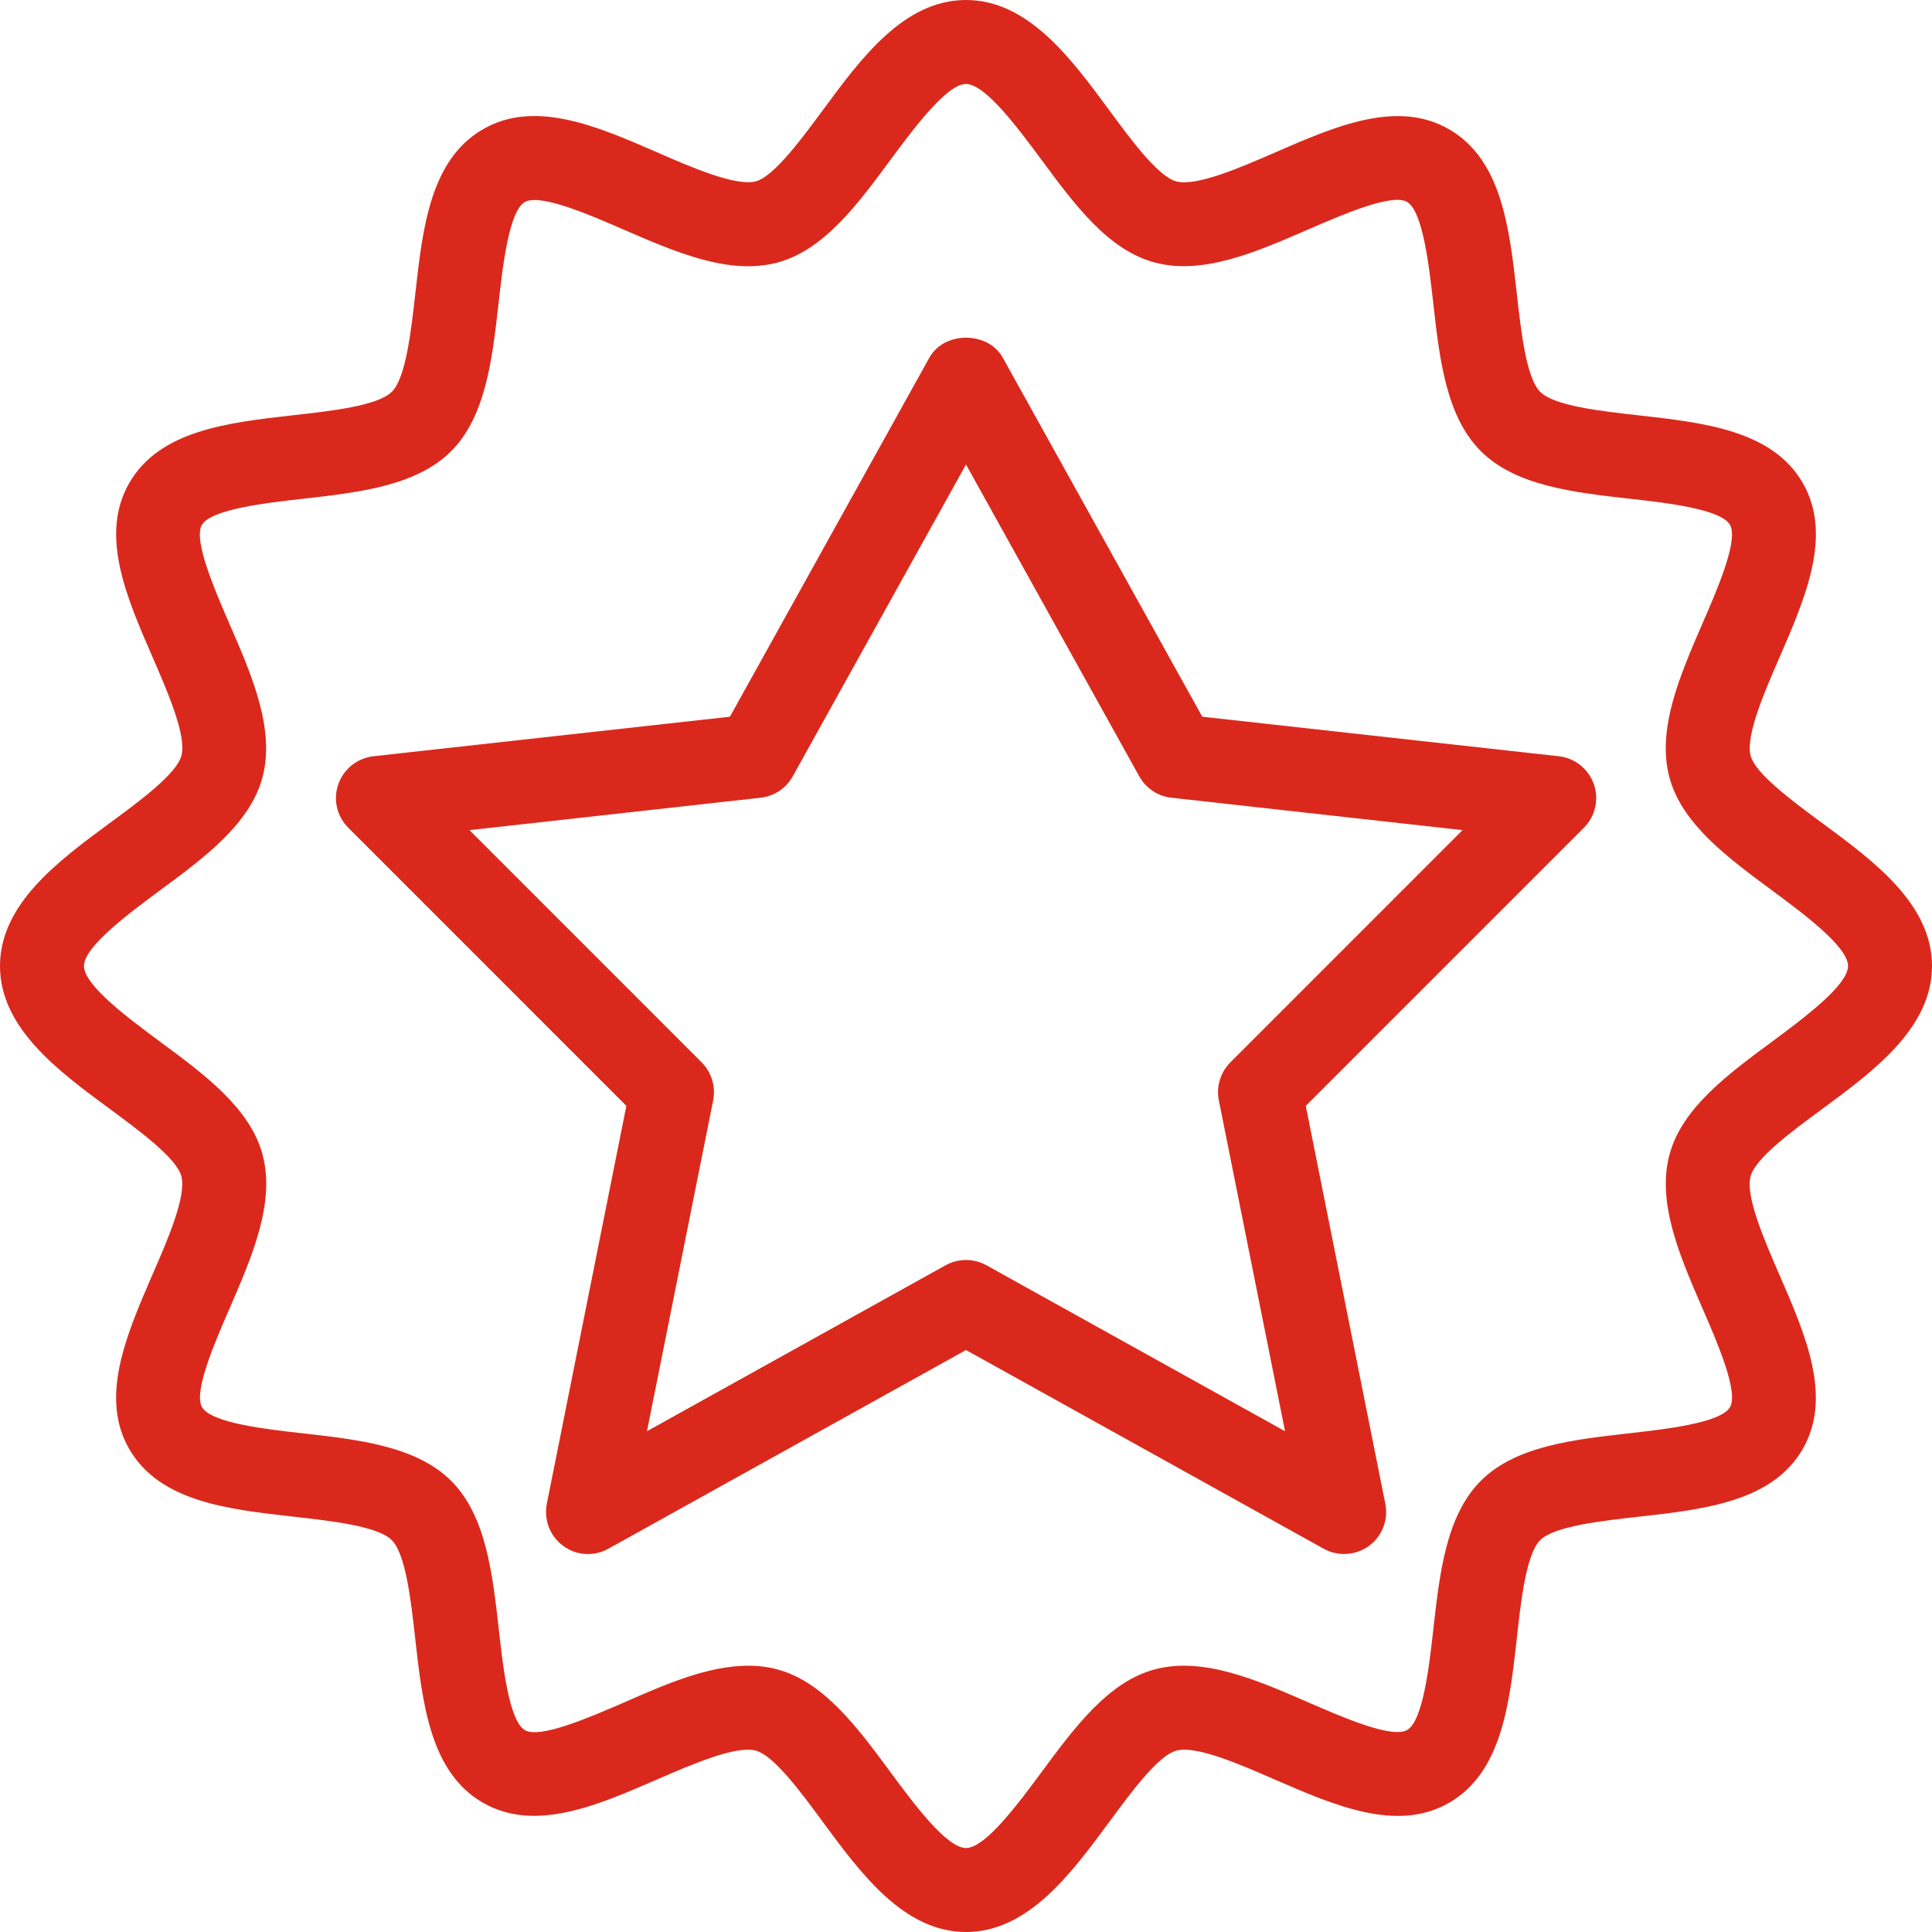
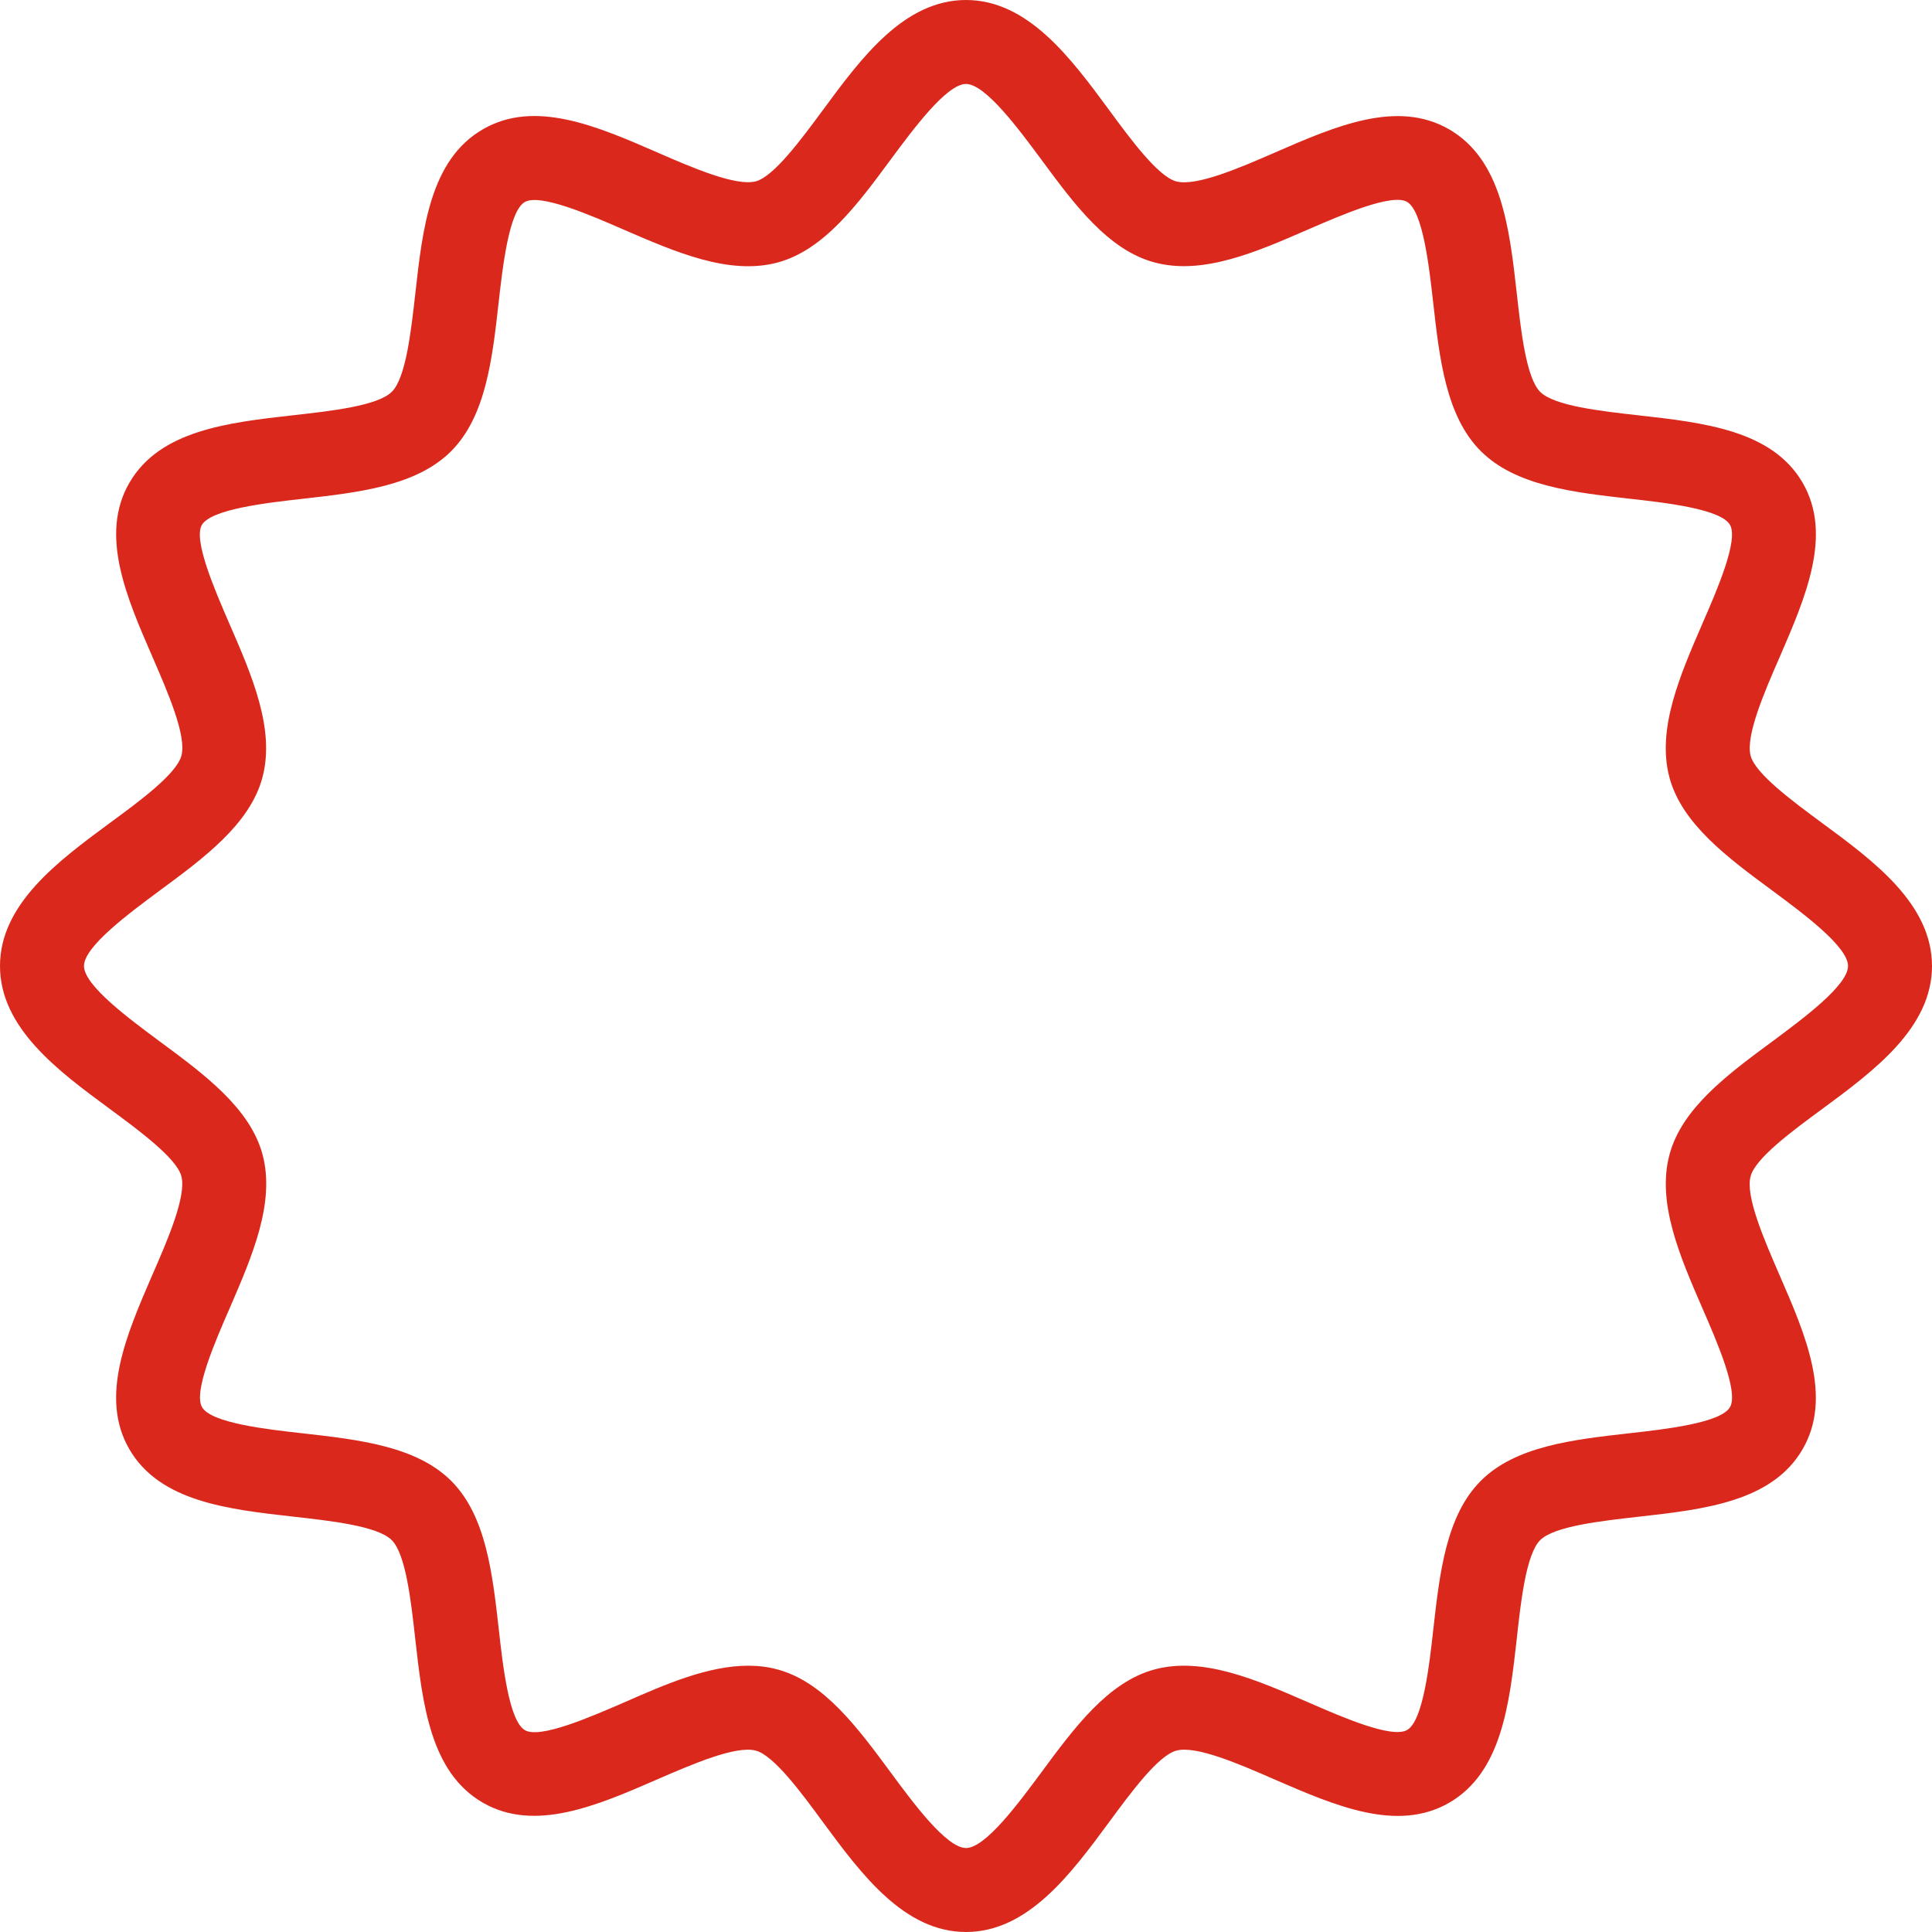
<svg xmlns="http://www.w3.org/2000/svg" width="30" height="30" viewBox="0 0 30 30" fill="none">
  <g clip-path="url(#clip0_330_103)">
    <path d="M28.298 12.783C27.836 12.442 27.26 12.017 27.184 11.737C27.102 11.429 27.395 10.751 27.633 10.207C28.038 9.271 28.458 8.305 27.993 7.499C27.52 6.682 26.464 6.564 25.441 6.449C24.86 6.384 24.134 6.303 23.916 6.085C23.699 5.867 23.618 5.143 23.553 4.56C23.438 3.537 23.318 2.481 22.503 2.009C21.695 1.54 20.73 1.962 19.796 2.369C19.253 2.605 18.578 2.898 18.266 2.817C17.984 2.743 17.559 2.167 17.219 1.704C16.63 0.905 15.963 0 15 0C14.037 0 13.37 0.905 12.783 1.702C12.442 2.164 12.017 2.74 11.736 2.816C11.429 2.896 10.75 2.605 10.207 2.367C9.273 1.96 8.306 1.54 7.499 2.007C6.682 2.48 6.563 3.536 6.449 4.559C6.383 5.14 6.303 5.866 6.085 6.083C5.867 6.301 5.143 6.382 4.56 6.447C3.537 6.562 2.481 6.682 2.009 7.497C1.542 8.302 1.962 9.269 2.369 10.204C2.605 10.748 2.9 11.425 2.817 11.734C2.743 12.016 2.167 12.441 1.703 12.781C0.905 13.37 0 14.037 0 15C0 15.963 0.905 16.63 1.702 17.217C2.164 17.558 2.74 17.983 2.816 18.263C2.898 18.571 2.605 19.25 2.367 19.793C1.962 20.729 1.542 21.695 2.007 22.501C2.48 23.318 3.536 23.436 4.559 23.551C5.14 23.616 5.866 23.697 6.083 23.915C6.301 24.133 6.382 24.858 6.447 25.44C6.562 26.462 6.681 27.519 7.496 27.991C8.301 28.457 9.269 28.038 10.204 27.631C10.747 27.395 11.425 27.102 11.734 27.183C12.016 27.257 12.441 27.833 12.781 28.297C13.37 29.095 14.037 30 15 30C15.963 30 16.631 29.095 17.219 28.298C17.559 27.836 17.984 27.259 18.265 27.184C18.571 27.099 19.251 27.395 19.795 27.633C20.73 28.038 21.694 28.459 22.503 27.993C23.319 27.52 23.438 26.464 23.553 25.441C23.616 24.858 23.699 24.134 23.915 23.916C24.132 23.699 24.857 23.618 25.44 23.552C26.463 23.438 27.519 23.318 27.991 22.503C28.458 21.698 28.038 20.731 27.631 19.796C27.395 19.252 27.1 18.575 27.183 18.266C27.257 17.984 27.834 17.559 28.297 17.219C29.095 16.63 30 15.963 30 15C30 14.037 29.095 13.37 28.298 12.783ZM27.524 16.169C26.833 16.679 26.117 17.206 25.924 17.928C25.723 18.677 26.086 19.51 26.436 20.317C26.661 20.833 27 21.613 26.864 21.849C26.722 22.096 25.864 22.192 25.297 22.256C24.43 22.354 23.534 22.454 22.994 22.994C22.454 23.534 22.355 24.429 22.257 25.295C22.194 25.863 22.097 26.721 21.85 26.863C21.613 27.001 20.833 26.66 20.317 26.435C19.51 26.084 18.678 25.721 17.928 25.923C17.206 26.116 16.679 26.832 16.169 27.523C15.823 27.989 15.304 28.696 15 28.696C14.696 28.696 14.176 27.99 13.831 27.523C13.321 26.832 12.794 26.116 12.072 25.923C11.923 25.882 11.772 25.865 11.618 25.865C10.994 25.865 10.33 26.154 9.685 26.438C9.167 26.662 8.386 27.003 8.151 26.866C7.904 26.722 7.808 25.865 7.745 25.298C7.647 24.432 7.547 23.536 7.007 22.996C6.467 22.456 5.571 22.355 4.705 22.257C4.137 22.194 3.279 22.097 3.137 21.85C3 21.614 3.34 20.833 3.565 20.317C3.914 19.51 4.277 18.677 4.077 17.928C3.884 17.206 3.168 16.679 2.477 16.169C2.011 15.823 1.304 15.303 1.304 15C1.304 14.697 2.011 14.177 2.474 13.833C3.166 13.323 3.882 12.796 4.075 12.073C4.275 11.324 3.913 10.491 3.562 9.685C3.338 9.168 2.999 8.388 3.134 8.152C3.278 7.906 4.135 7.809 4.702 7.745C5.568 7.647 6.464 7.547 7.004 7.007C7.544 6.467 7.645 5.571 7.742 4.705C7.806 4.137 7.903 3.279 8.149 3.137C8.388 3.001 9.167 3.34 9.683 3.565C10.489 3.914 11.32 4.277 12.072 4.077C12.794 3.884 13.321 3.168 13.831 2.477C14.177 2.011 14.697 1.304 15 1.304C15.303 1.304 15.823 2.011 16.167 2.474C16.677 3.166 17.204 3.882 17.927 4.075C18.677 4.277 19.509 3.913 20.315 3.562C20.832 3.338 21.612 2.999 21.848 3.134C22.094 3.278 22.191 4.135 22.255 4.702C22.352 5.568 22.453 6.464 22.993 7.004C23.533 7.544 24.429 7.645 25.295 7.743C25.863 7.806 26.721 7.903 26.863 8.15C27 8.386 26.66 9.167 26.435 9.683C26.086 10.489 25.723 11.323 25.923 12.072C26.116 12.794 26.832 13.321 27.523 13.831C27.989 14.177 28.696 14.697 28.696 15C28.696 15.303 27.989 15.823 27.524 16.169Z" fill="#DA291C" />
-     <path d="M24.205 11.743L18.669 11.129L15.571 5.554C15.342 5.14 14.661 5.14 14.431 5.554L11.334 11.129L5.798 11.743C5.549 11.772 5.336 11.94 5.254 12.176C5.17 12.412 5.23 12.676 5.408 12.853L9.726 17.172L8.491 23.35C8.442 23.6 8.541 23.855 8.746 24.005C8.952 24.157 9.226 24.172 9.447 24.048L15 20.963L20.553 24.048C20.652 24.103 20.761 24.13 20.869 24.13C21.005 24.13 21.141 24.089 21.257 24.005C21.462 23.855 21.561 23.599 21.511 23.35L20.276 17.172L24.595 12.853C24.772 12.676 24.832 12.412 24.749 12.176C24.665 11.939 24.454 11.77 24.205 11.743ZM19.105 16.496C18.951 16.651 18.883 16.872 18.926 17.086L19.954 22.224L15.317 19.647C15.218 19.593 15.108 19.565 15 19.565C14.892 19.565 14.782 19.593 14.683 19.647L10.046 22.224L11.074 17.086C11.116 16.872 11.049 16.65 10.895 16.496L7.29 12.89L11.811 12.387C12.021 12.364 12.206 12.241 12.309 12.056L15 7.213L17.691 12.056C17.794 12.24 17.979 12.364 18.189 12.387L22.71 12.89L19.105 16.496Z" fill="#DA291C" />
  </g>
  <defs>
    <clipPath id="clip0_330_103">
      <rect width="30" height="30" fill="white" />
    </clipPath>
  </defs>
</svg>